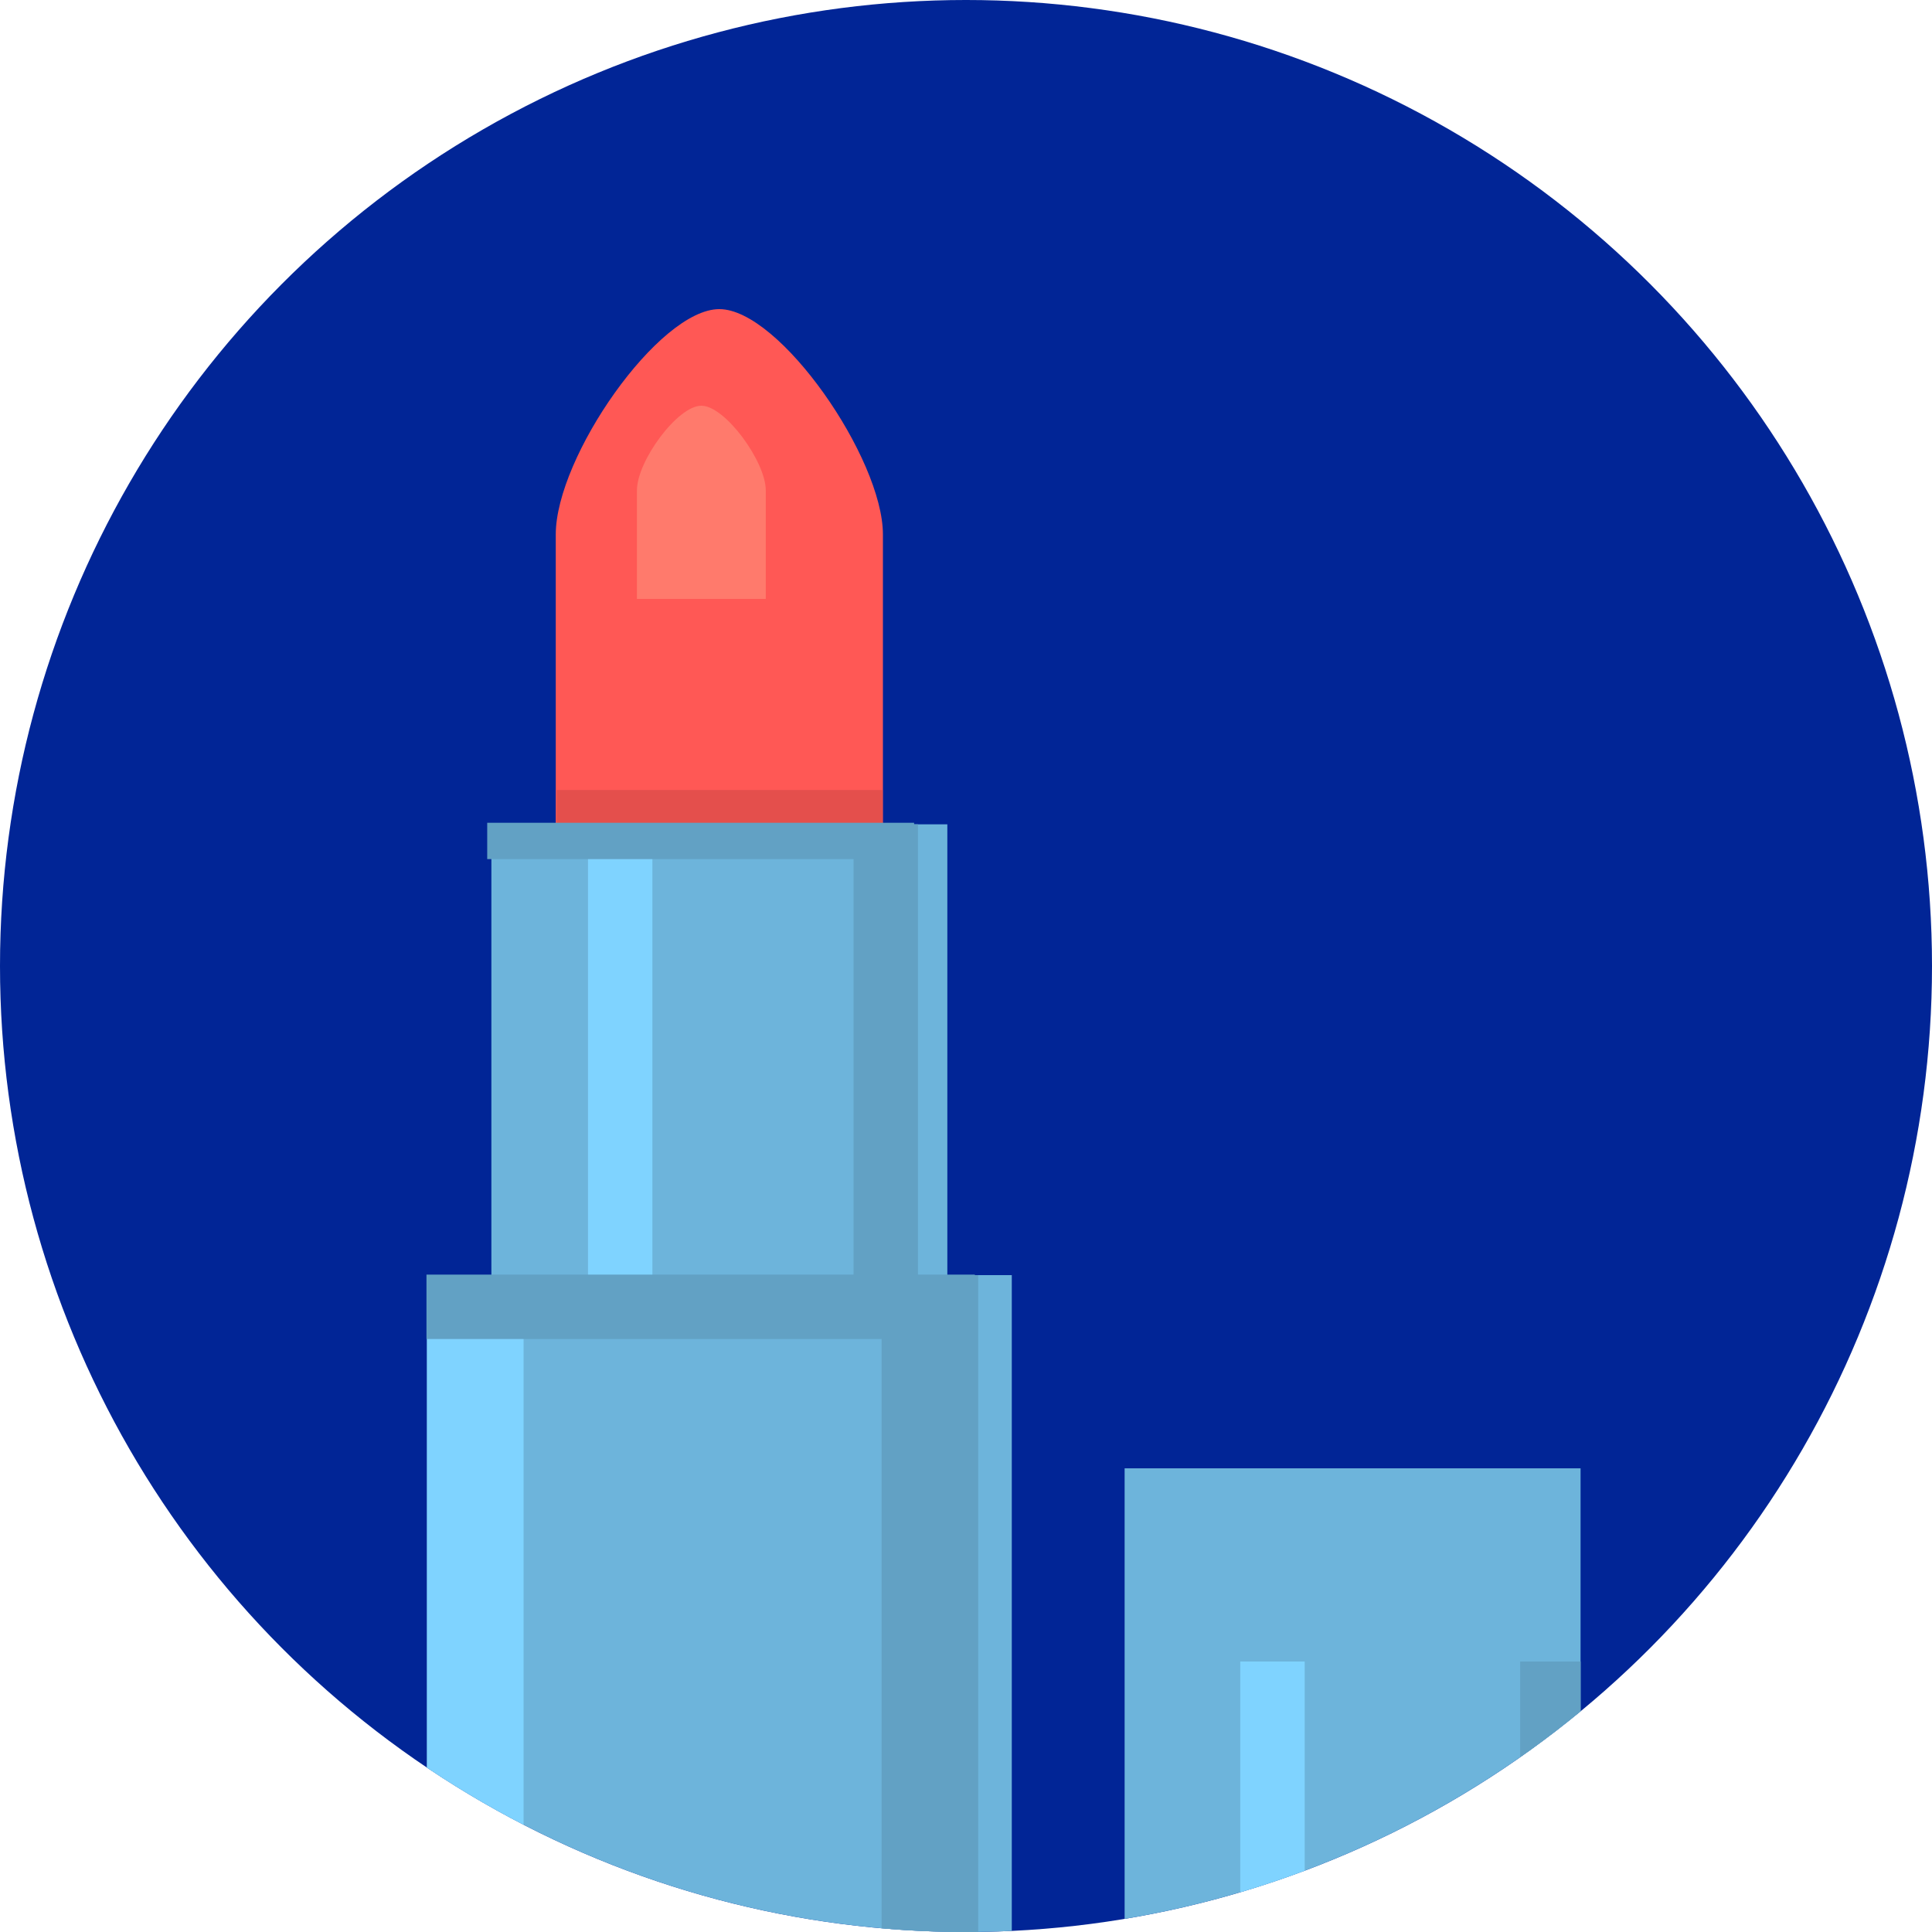
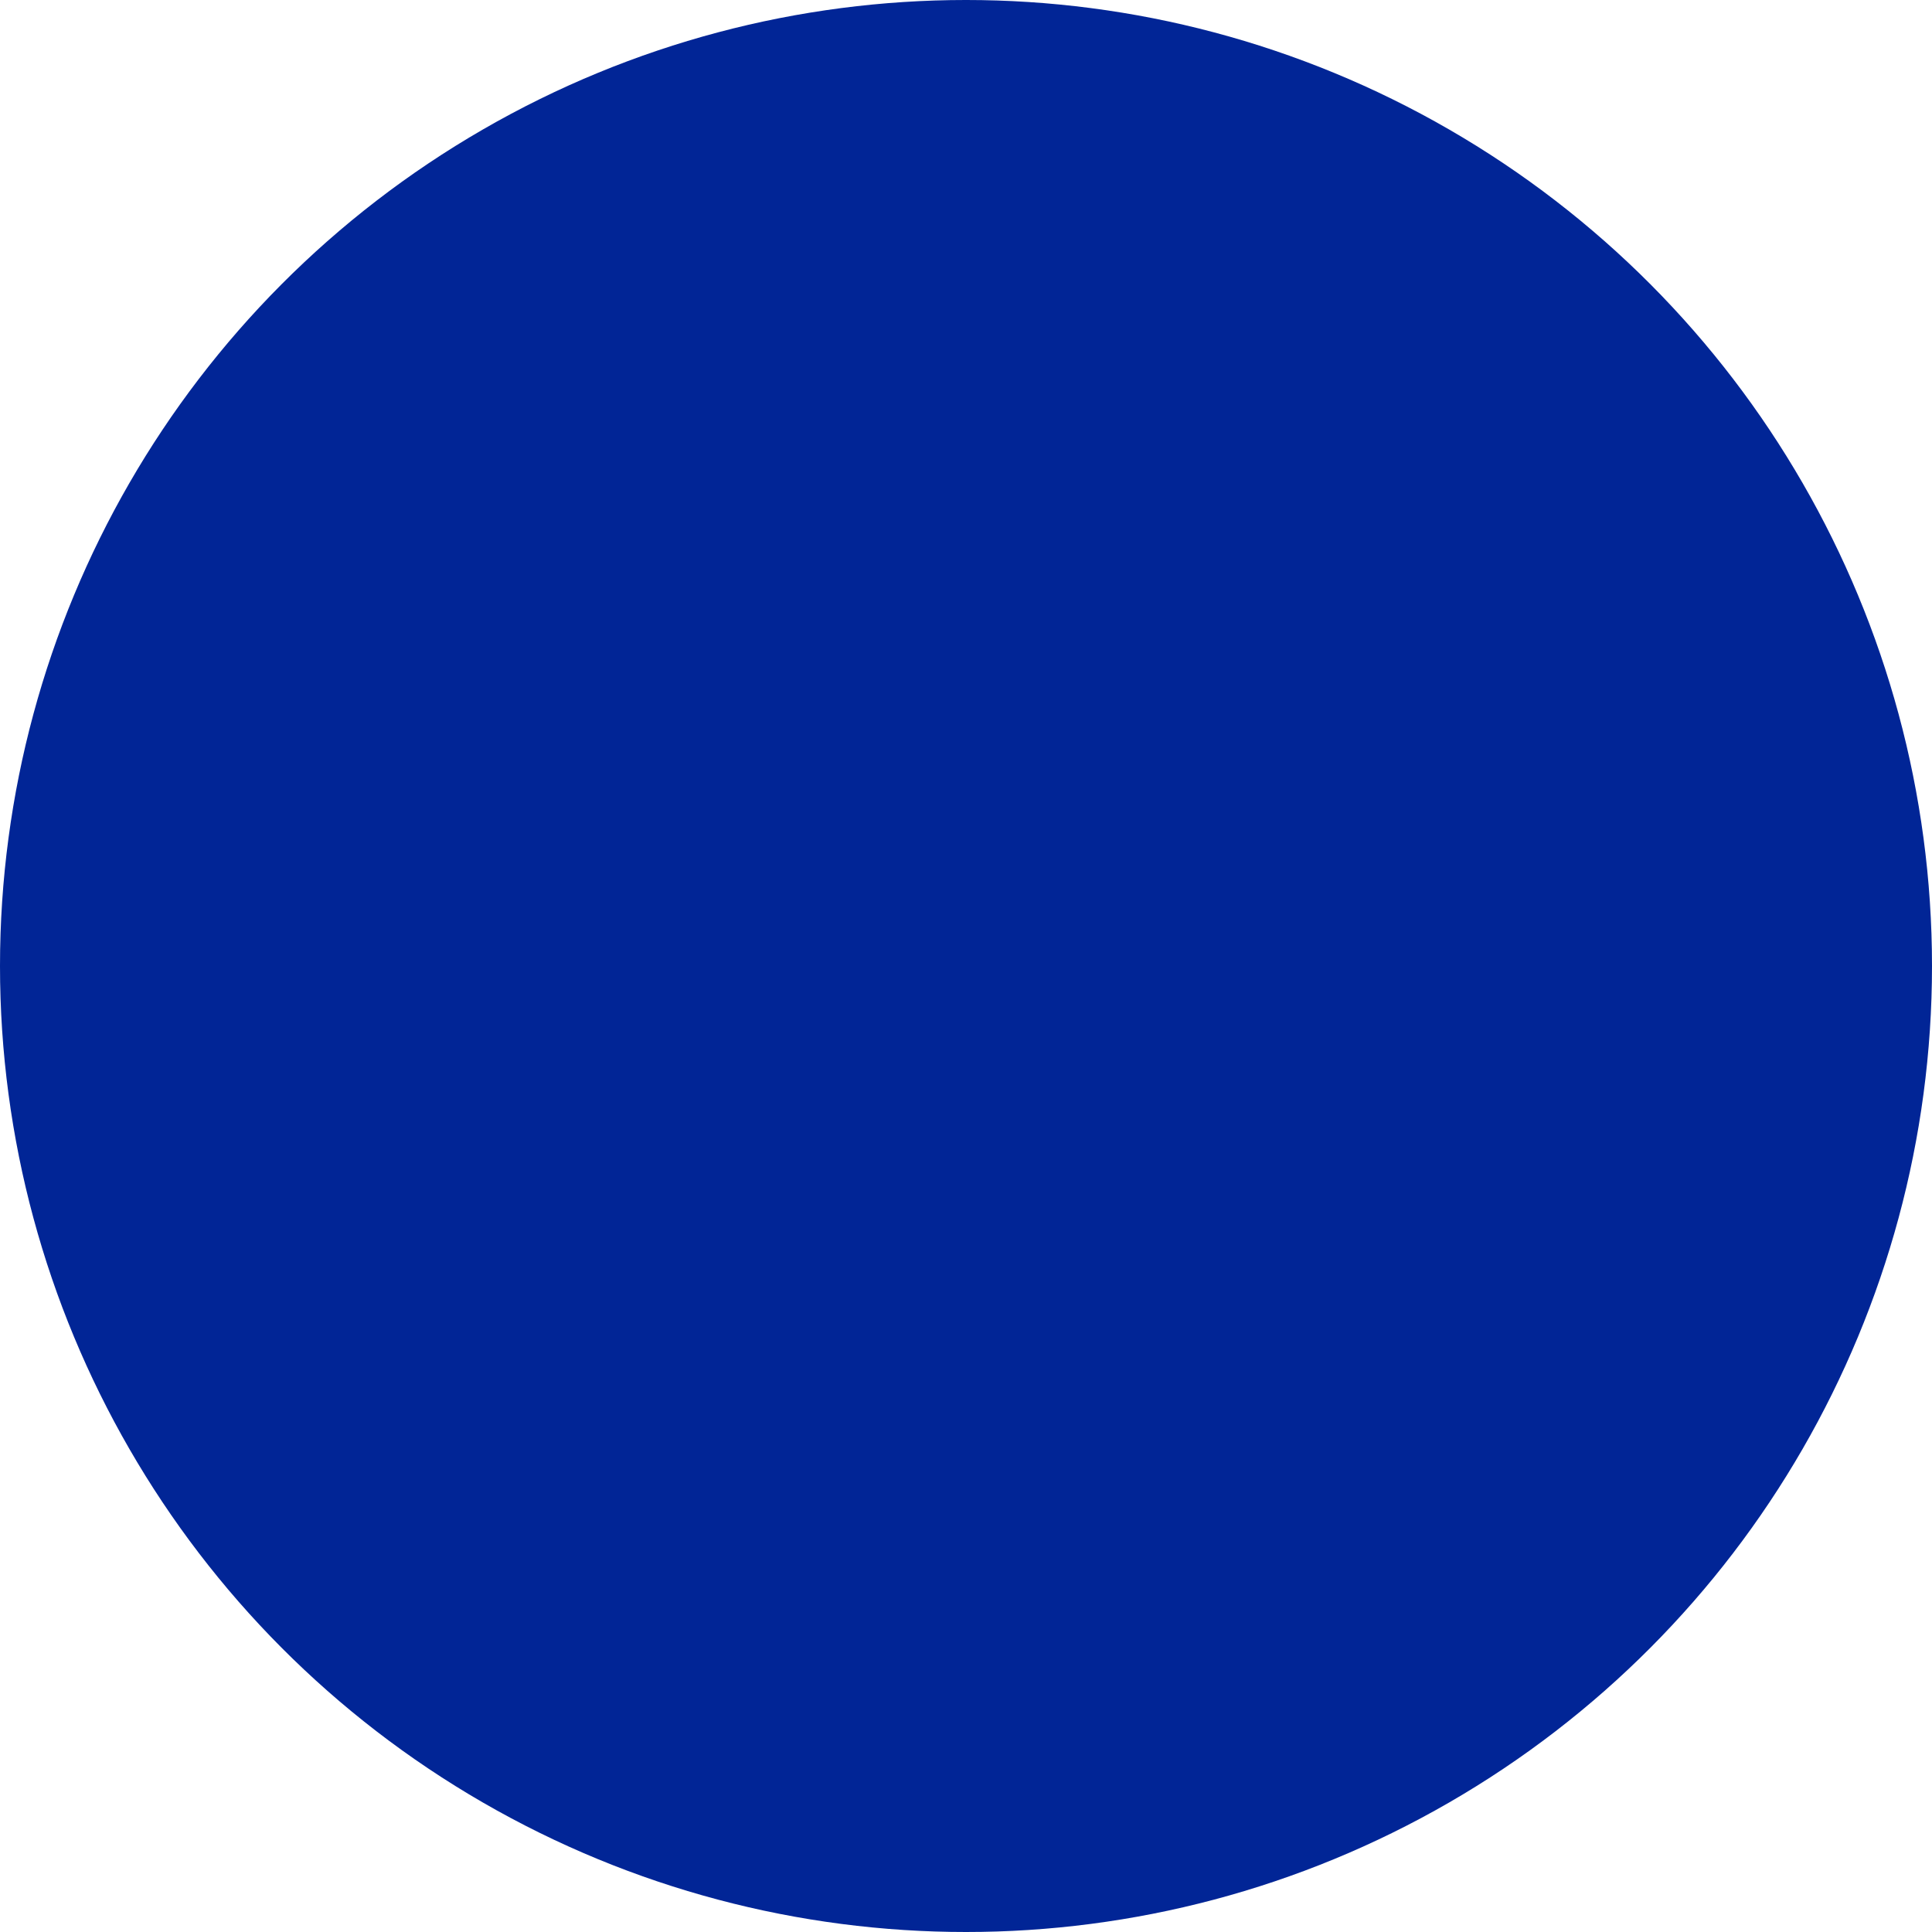
<svg xmlns="http://www.w3.org/2000/svg" width="50" height="50" viewBox="0 0 50 50">
  <defs>
    <clipPath id="clip-path">
-       <circle id="Ellipse_956" data-name="Ellipse 956" cx="25" cy="25" r="25" transform="translate(-14486 -436)" fill="#fff" />
-     </clipPath>
+       </clipPath>
  </defs>
  <g id="Groupe_3630" data-name="Groupe 3630" transform="translate(14436 436)">
    <circle id="Ellipse_955" data-name="Ellipse 955" cx="25" cy="25" r="25" transform="translate(-14436 -436)" fill="#012596" />
    <g id="Groupe_de_masques_88" data-name="Groupe de masques 88" transform="translate(50)" clip-path="url(#clip-path)">
      <g id="fa89ef11378f5ec31ed03d47aa5d96f9" transform="translate(-14486.63 -429.667)">
        <path id="Tracé_6566" data-name="Tracé 6566" d="M11.68,26.667H26.815v25H11.68ZM13.347,15h11.8V26.667h-11.8Z" fill="#6db4db" />
        <path id="Tracé_6567" data-name="Tracé 6567" d="M15.013,7.5c0-2.007,2.667-5.833,4.233-5.833S23.48,5.533,23.48,7.5V15H15.013Z" fill="#ff5855" />
-         <path id="Tracé_6568" data-name="Tracé 6568" d="M11.68,26.667v25h2.5v-25h-2.5Z" fill="#7fd3ff" />
-         <path id="Tracé_6569" data-name="Tracé 6569" d="M24.283,26.667v25h2.5v-25Z" transform="translate(-0.837)" fill="#62a1c4" />
+         <path id="Tracé_6568" data-name="Tracé 6568" d="M11.68,26.667v25v-25h-2.5Z" fill="#7fd3ff" />
        <path id="Tracé_6570" data-name="Tracé 6570" d="M15.847,15V26.667h1.667V15Z" fill="#7fd3ff" />
        <path id="Tracé_6571" data-name="Tracé 6571" d="M23.482,15V26.667h1.667V15Z" transform="translate(-0.762)" fill="#62a1c4" />
        <path id="Tracé_6572" data-name="Tracé 6572" d="M17.513,6.355c0-.753,1.05-2.188,1.667-2.188s1.667,1.45,1.667,2.188V9.167H17.513Z" transform="translate(-0.399)" fill="#ff7a6c" />
        <path id="Tracé_6573" data-name="Tracé 6573" d="M23.472,14.112v.867H15.037v-.867Z" fill="#e44f4c" />
        <path id="Tracé_6574" data-name="Tracé 6574" d="M31.68,36.667h11.8v15H31.68Z" transform="translate(-1.945 -5)" fill="#6db4db" />
        <path id="Tracé_6575" data-name="Tracé 6575" d="M34.18,36.667v15h1.667v-15Z" transform="translate(-1.452)" fill="#7fd3ff" />
        <path id="Tracé_6576" data-name="Tracé 6576" d="M39.972,36.667v15h1.565v-15ZM25.859,26.653H11.667V28.32H25.859ZM24.287,14.96H13.239V15.9H24.287V14.96Z" transform="translate(0)" fill="#62a1c4" />
      </g>
    </g>
  </g>
</svg>